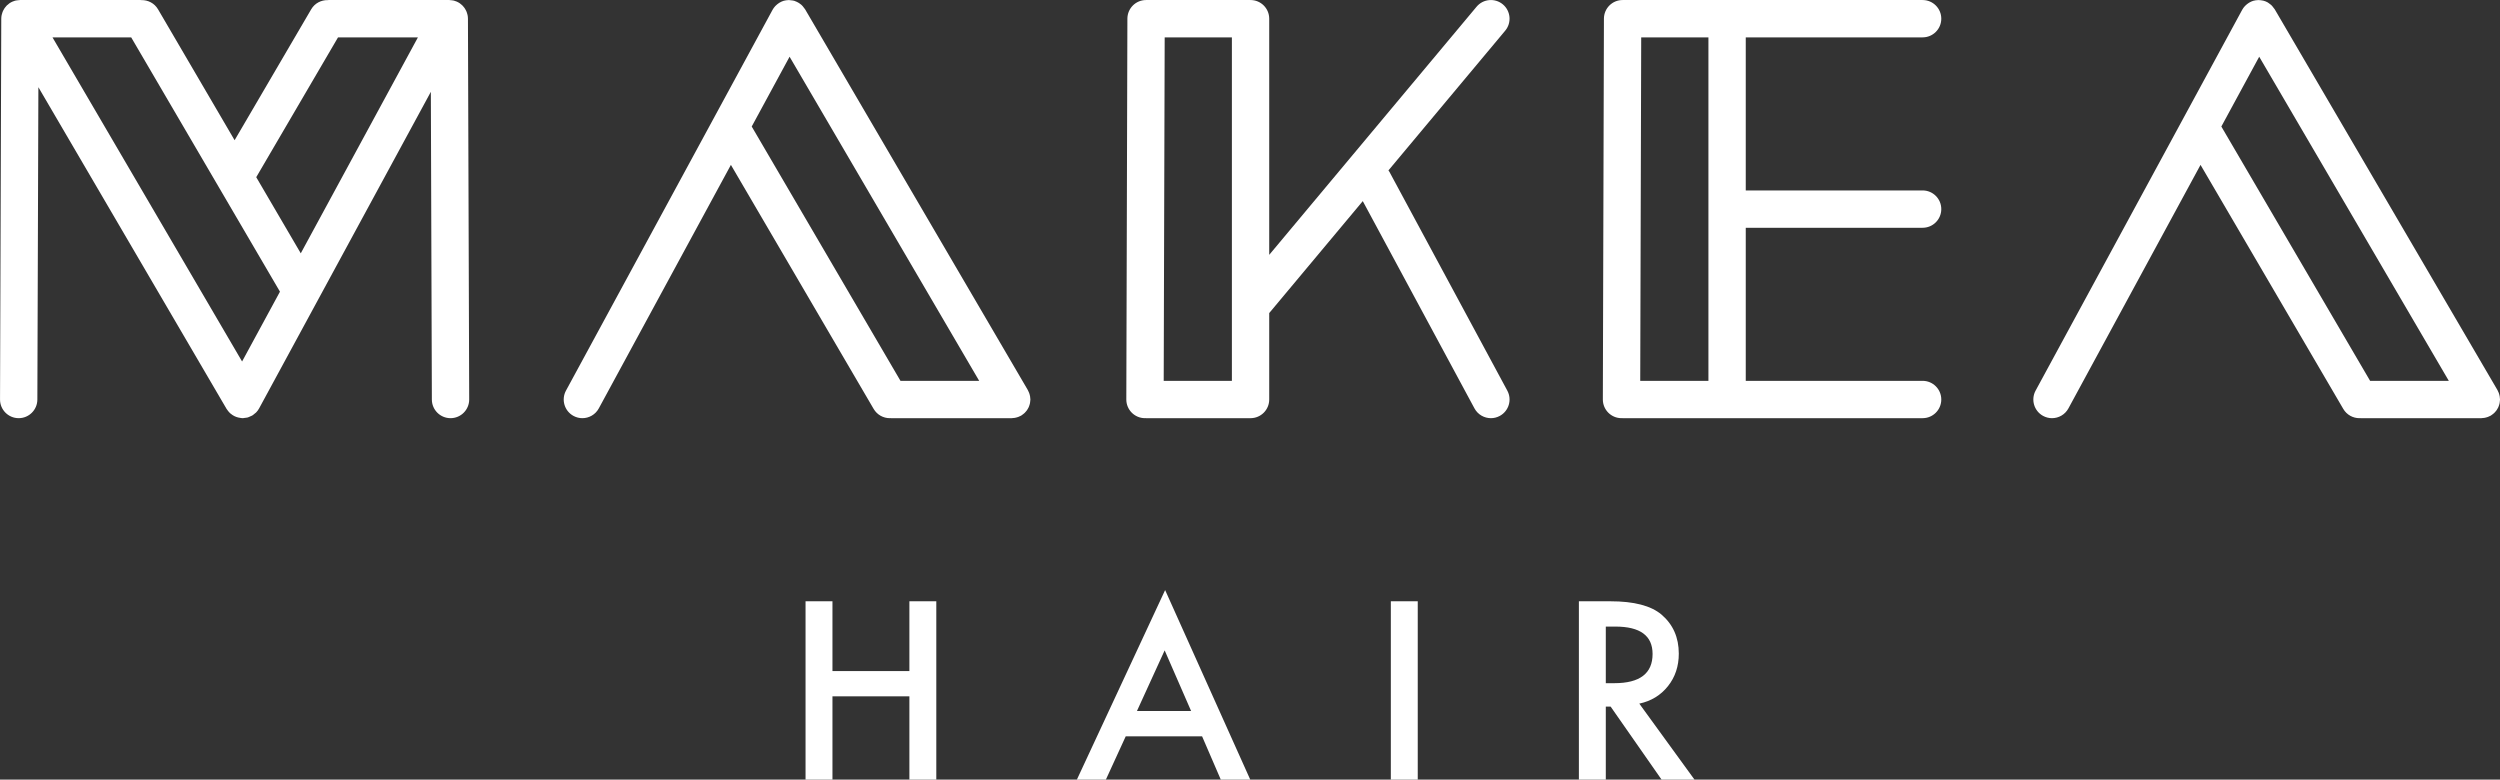
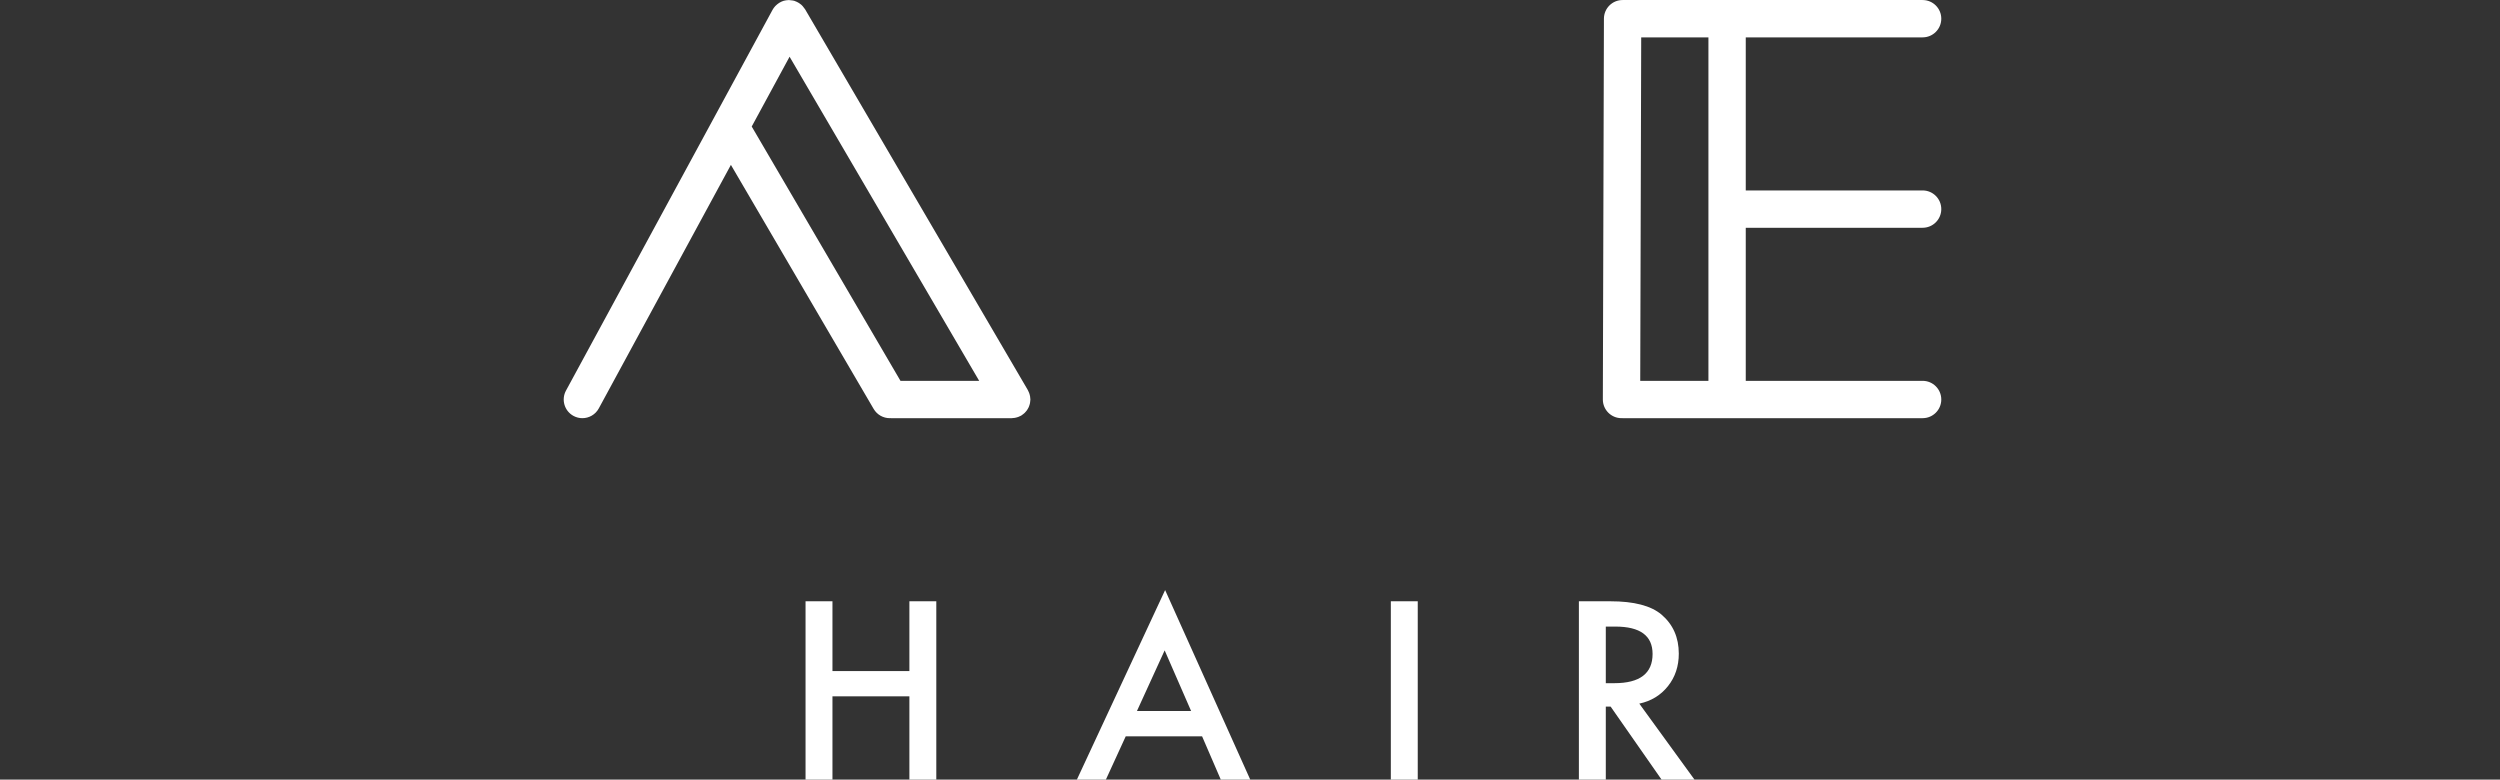
<svg xmlns="http://www.w3.org/2000/svg" xmlns:ns1="http://www.serif.com/" width="100%" height="100%" viewBox="0 0 9415 2936" xml:space="preserve" style="fill-rule:evenodd;clip-rule:evenodd;stroke-linejoin:round;stroke-miterlimit:2;">
  <rect x="0" y="0" width="9415" height="2936" fill="#333333" stroke="none" />
  <g transform="matrix(1,0,0,1,-1198.39,-1484.88)">
    <g id="Layer-1" ns1:id="Layer 1" transform="matrix(4.167,0,0,4.167,0,0)">
      <g transform="matrix(1,0,0,1,518.192,429.321)">
-         <path d="M0,231.952L-11.813,253.723L-183.164,-39.208L-112.038,-39.208L22.414,190.632L0,231.952ZM74.902,-39.208L147.1,-39.208L41.224,155.96L0.979,87.163L74.902,-39.208ZM191.996,-59.238C191.93,-59.585 191.818,-59.911 191.732,-60.251C191.563,-60.91 191.375,-61.56 191.131,-62.188C190.983,-62.566 190.812,-62.926 190.639,-63.291C190.37,-63.855 190.077,-64.398 189.75,-64.927C189.54,-65.265 189.329,-65.596 189.098,-65.918C188.716,-66.446 188.297,-66.939 187.858,-67.42C187.619,-67.683 187.393,-67.955 187.138,-68.202C186.571,-68.749 185.957,-69.242 185.315,-69.707C185.138,-69.835 184.981,-69.988 184.798,-70.11C183.963,-70.667 183.073,-71.152 182.136,-71.556C181.857,-71.677 181.556,-71.748 181.269,-71.853C180.709,-72.061 180.159,-72.29 179.569,-72.438C179.439,-72.471 179.309,-72.473 179.177,-72.503C178.821,-72.584 178.454,-72.624 178.088,-72.682C177.368,-72.797 176.653,-72.878 175.936,-72.9C175.768,-72.905 175.612,-72.949 175.444,-72.949L66.345,-72.949C66.085,-72.949 65.841,-72.884 65.584,-72.872C59.669,-72.992 53.87,-70.067 50.661,-64.596L-18.568,53.748L-87.796,-64.596C-91.009,-70.077 -96.821,-73.003 -102.743,-72.875C-102.993,-72.885 -103.227,-72.949 -103.48,-72.949L-212.579,-72.949C-212.796,-72.949 -212.998,-72.893 -213.212,-72.884C-213.892,-72.86 -214.571,-72.789 -215.254,-72.679C-215.652,-72.616 -216.044,-72.557 -216.429,-72.466C-216.609,-72.425 -216.79,-72.417 -216.968,-72.369C-217.449,-72.239 -217.891,-72.038 -218.352,-71.87C-218.689,-71.746 -219.037,-71.649 -219.365,-71.504C-221.235,-70.683 -222.906,-69.542 -224.331,-68.155C-224.56,-67.93 -224.757,-67.68 -224.973,-67.445C-225.433,-66.942 -225.875,-66.427 -226.27,-65.873C-226.494,-65.561 -226.693,-65.236 -226.896,-64.907C-227.226,-64.374 -227.525,-63.824 -227.794,-63.253C-227.963,-62.894 -228.128,-62.538 -228.273,-62.165C-228.517,-61.536 -228.705,-60.889 -228.873,-60.23C-228.958,-59.893 -229.067,-59.569 -229.133,-59.224C-229.324,-58.217 -229.446,-57.189 -229.45,-56.134L-230.577,288.025C-230.609,297.344 -223.077,304.922 -213.759,304.952L-213.706,304.952C-204.414,304.952 -196.868,297.435 -196.835,288.137L-195.913,5.829L-25.823,296.598C-25.702,296.807 -25.515,296.961 -25.385,297.164C-24.845,298.006 -24.235,298.794 -23.543,299.536C-23.233,299.871 -22.932,300.198 -22.598,300.506C-21.958,301.09 -21.247,301.602 -20.505,302.092C-18.419,303.486 -16.065,304.349 -13.543,304.675C-12.785,304.778 -12.03,304.955 -11.272,304.955C-11.22,304.955 -11.17,304.935 -11.119,304.934C-11.075,304.933 -11.034,304.95 -10.989,304.948C-10.365,304.938 -9.78,304.752 -9.168,304.675C-8.343,304.569 -7.511,304.53 -6.712,304.306C-5.966,304.097 -5.292,303.725 -4.587,303.418C-3.933,303.135 -3.254,302.929 -2.64,302.562C-1.913,302.13 -1.298,301.545 -0.643,301.007C-0.145,300.598 0.405,300.271 0.86,299.803C1.909,298.718 2.829,297.49 3.568,296.128L56.605,198.367C56.608,198.36 56.61,198.351 56.615,198.344L158.791,10L159.7,288.137C159.733,297.435 167.279,304.952 176.57,304.952L176.623,304.952C185.941,304.922 193.474,297.344 193.441,288.025L192.314,-56.134C192.311,-57.194 192.189,-58.227 191.996,-59.238" style="fill:white;fill-rule:nonzero;" />
-       </g>
+         </g>
      <g transform="matrix(1,0,0,1,1001.19,683.044)">
        <path d="M0,-275.441L171.352,17.487L100.225,17.487L-34.222,-212.351L0,-275.441ZM217.541,33.408C217.505,32.781 217.459,32.161 217.352,31.536C217.263,31.004 217.129,30.495 216.991,29.982C216.848,29.449 216.699,28.922 216.5,28.4C216.282,27.828 216.019,27.287 215.745,26.746C215.592,26.448 215.501,26.134 215.33,25.84L14.01,-318.319C13.88,-318.542 13.688,-318.703 13.549,-318.919C13.042,-319.706 12.475,-320.449 11.834,-321.15C11.47,-321.553 11.106,-321.94 10.709,-322.303C10.216,-322.748 9.667,-323.135 9.116,-323.525C8.244,-324.146 7.33,-324.67 6.35,-325.109C5.631,-325.432 4.918,-325.766 4.181,-325.982C3.705,-326.117 3.209,-326.181 2.717,-326.273C1.75,-326.466 0.788,-326.576 -0.183,-326.597C-0.404,-326.601 -0.602,-326.673 -0.824,-326.669C-0.987,-326.666 -1.137,-326.605 -1.298,-326.598C-2.583,-326.539 -3.852,-326.372 -5.083,-326.029C-5.15,-326.009 -5.223,-326.008 -5.292,-325.988C-6.559,-325.617 -7.76,-325.057 -8.913,-324.399C-9.233,-324.214 -9.526,-324.003 -9.834,-323.798C-10.667,-323.247 -11.445,-322.622 -12.178,-321.919C-12.452,-321.657 -12.729,-321.414 -12.984,-321.133C-13.885,-320.145 -14.714,-319.073 -15.381,-317.844L-202.084,26.315C-206.526,34.503 -203.488,44.744 -195.303,49.186C-192.746,50.573 -189.991,51.232 -187.27,51.232C-181.286,51.232 -175.487,48.036 -172.429,42.401L-53.035,-177.684L75.983,42.875C79.127,48.24 84.768,51.232 90.561,51.232C90.727,51.232 90.892,51.17 91.058,51.165C91.268,51.174 91.463,51.229 91.674,51.229L200.766,51.229C201.105,51.229 201.423,51.148 201.758,51.128C202.361,51.093 202.959,51.048 203.561,50.947C204.117,50.854 204.651,50.715 205.187,50.57C205.697,50.429 206.201,50.288 206.704,50.098C207.291,49.875 207.847,49.607 208.402,49.323C208.694,49.174 209,49.086 209.287,48.918C209.437,48.831 209.552,48.711 209.697,48.619C210.215,48.295 210.689,47.926 211.165,47.549C211.576,47.227 211.991,46.915 212.365,46.561C212.755,46.191 213.096,45.78 213.45,45.373C213.816,44.952 214.19,44.541 214.51,44.09C214.813,43.661 215.062,43.197 215.327,42.74C215.601,42.261 215.887,41.793 216.113,41.291C216.332,40.806 216.49,40.295 216.665,39.787C216.846,39.257 217.032,38.736 217.159,38.192C217.272,37.707 217.33,37.208 217.399,36.708C217.488,36.089 217.567,35.477 217.587,34.851C217.592,34.682 217.637,34.527 217.637,34.358C217.637,34.032 217.559,33.729 217.541,33.408" style="fill:white;fill-rule:nonzero;" />
      </g>
      <g transform="matrix(1,0,0,1,2329.39,683.044)">
-         <path d="M0,-275.441L171.352,17.487L100.225,17.487L-34.222,-212.351L0,-275.441ZM215.327,42.74C215.601,42.261 215.887,41.793 216.113,41.291C216.332,40.806 216.49,40.295 216.665,39.787C216.846,39.257 217.032,38.736 217.159,38.192C217.272,37.707 217.33,37.208 217.399,36.708C217.488,36.089 217.567,35.477 217.587,34.851C217.593,34.682 217.637,34.527 217.637,34.358C217.637,34.032 217.56,33.729 217.541,33.408C217.505,32.781 217.459,32.161 217.352,31.536C217.263,31.004 217.129,30.495 216.991,29.982C216.848,29.449 216.699,28.922 216.5,28.4C216.282,27.828 216.019,27.287 215.745,26.746C215.592,26.448 215.502,26.134 215.33,25.84L14.011,-318.319C13.887,-318.53 13.701,-318.683 13.569,-318.887C13.035,-319.723 12.429,-320.506 11.743,-321.242C11.434,-321.58 11.129,-321.909 10.793,-322.219C10.138,-322.817 9.411,-323.343 8.647,-323.843C8.264,-324.095 7.918,-324.393 7.516,-324.613C7.508,-324.617 7.501,-324.624 7.493,-324.629C6.376,-325.235 5.22,-325.675 4.045,-326.009C3.635,-326.125 3.209,-326.176 2.788,-326.259C1.794,-326.461 0.804,-326.576 -0.192,-326.597C-0.408,-326.601 -0.606,-326.673 -0.823,-326.669C-0.986,-326.666 -1.137,-326.605 -1.298,-326.598C-2.583,-326.539 -3.852,-326.372 -5.082,-326.029C-5.15,-326.009 -5.223,-326.008 -5.292,-325.988C-6.559,-325.617 -7.76,-325.057 -8.913,-324.399C-9.232,-324.214 -9.525,-324.003 -9.834,-323.798C-10.668,-323.247 -11.445,-322.622 -12.179,-321.919C-12.452,-321.657 -12.729,-321.414 -12.984,-321.133C-13.885,-320.145 -14.714,-319.073 -15.381,-317.844L-202.084,26.315C-206.525,34.503 -203.487,44.744 -195.303,49.186C-192.746,50.573 -189.991,51.232 -187.27,51.232C-181.286,51.232 -175.486,48.036 -172.429,42.401L-53.035,-177.684L75.983,42.875C79.127,48.24 84.768,51.232 90.561,51.232C90.728,51.232 90.892,51.17 91.059,51.165C91.268,51.174 91.464,51.229 91.675,51.229L200.767,51.229C201.105,51.229 201.424,51.148 201.758,51.128C202.361,51.093 202.959,51.048 203.561,50.947C204.117,50.854 204.651,50.715 205.187,50.57C205.697,50.429 206.201,50.288 206.704,50.098C207.29,49.875 207.848,49.607 208.402,49.323C208.694,49.174 209.001,49.086 209.287,48.918C209.437,48.831 209.553,48.711 209.697,48.619C210.215,48.295 210.689,47.926 211.165,47.549C211.575,47.227 211.991,46.915 212.365,46.561C212.755,46.191 213.097,45.78 213.45,45.373C213.816,44.952 214.19,44.541 214.51,44.09C214.812,43.661 215.062,43.197 215.327,42.74" style="fill:white;fill-rule:nonzero;" />
-       </g>
+         </g>
      <g transform="matrix(1,0,0,1,1400.93,698.492)">
-         <path d="M0,-308.379L0,2.039L-61.622,2.039L-60.741,-308.379L0,-308.379ZM244.899,-338.196C237.749,-344.163 227.106,-343.217 221.136,-336.067L33.741,-111.819L33.741,-325.25C33.741,-334.568 26.188,-342.12 16.871,-342.12L-77.565,-342.12C-86.864,-342.12 -94.409,-334.598 -94.436,-325.299L-95.411,18.86C-95.438,28.178 -87.905,35.754 -78.586,35.781L-78.541,35.781C-78.373,35.781 -78.218,35.736 -78.053,35.731C-77.886,35.736 -77.731,35.781 -77.565,35.781L16.871,35.781C26.188,35.781 33.741,28.228 33.741,18.91L33.741,-59.23C33.769,-59.263 33.805,-59.285 33.833,-59.317L118.295,-160.391L219.225,26.914C222.276,32.571 228.088,35.784 234.092,35.784C236.794,35.784 239.535,35.134 242.079,33.76C250.283,29.342 253.348,19.111 248.933,10.906L142.339,-186.911C142.095,-187.361 141.773,-187.735 141.497,-188.155L247.021,-314.432C252.999,-321.582 252.043,-332.222 244.899,-338.196" style="fill:white;fill-rule:nonzero;" />
-       </g>
+         </g>
      <g transform="matrix(1,0,0,1,1831.61,700.532)">
        <path d="M0,-310.419L0,-0.001L-61.629,-0.001L-60.748,-310.419L0,-310.419ZM193.582,-310.419C202.9,-310.419 210.453,-317.971 210.453,-327.29C210.453,-336.608 202.9,-344.16 193.582,-344.16L-77.572,-344.16C-86.871,-344.16 -94.416,-336.638 -94.442,-327.339L-95.418,16.82C-95.444,26.138 -87.912,33.714 -78.594,33.741C-78.419,33.741 -78.256,33.694 -78.083,33.689C-77.908,33.694 -77.747,33.741 -77.572,33.741L193.582,33.741C202.9,33.741 210.453,26.188 210.453,16.87C210.453,7.551 202.9,-0.001 193.582,-0.001L33.74,-0.001L33.74,-138.339L193.582,-138.339C202.9,-138.339 210.453,-145.892 210.453,-155.21C210.453,-164.528 202.9,-172.081 193.582,-172.081L33.74,-172.081L33.74,-310.419L193.582,-310.419Z" style="fill:white;fill-rule:nonzero;" />
      </g>
      <g transform="matrix(1,0,0,1,1109.47,997.892)">
        <path d="M0,-35.077L-69.528,-35.077L-69.528,-98.13L-93.851,-98.13L-93.851,63.053L-69.528,63.053L-69.528,-12.215L0,-12.215L0,63.053L24.324,63.053L24.324,-98.13L0,-98.13L0,-35.077Z" style="fill:white;fill-rule:nonzero;" />
      </g>
      <g transform="matrix(1,0,0,1,1315.12,951.644)">
        <path d="M0,47.293L25.052,-7.515L48.959,47.293L0,47.293ZM-54.289,109.302L-28.083,109.302L-10.127,70.156L58.876,70.156L75.788,109.302L102.41,109.302L25.469,-62.009L-54.289,109.302Z" style="fill:white;fill-rule:nonzero;" />
      </g>
      <g transform="matrix(1,0,0,1,0,543.387)">
        <rect x="1544.58" y="356.375" width="24.324" height="161.183" style="fill:white;" />
      </g>
      <g transform="matrix(1,0,0,1,1738.86,986.929)">
        <path d="M0,-13.151L0,-64.304L8.667,-64.304C31.072,-64.304 42.278,-56.057 42.278,-39.565C42.278,-21.954 30.759,-13.151 7.727,-13.151L0,-13.151ZM56.167,-10.438C62.704,-18.648 65.973,-28.462 65.973,-39.876C65.973,-54.491 60.76,-66.253 50.318,-75.163C40.852,-83.165 25.471,-87.167 4.178,-87.167L-24.322,-87.167L-24.322,74.016L0,74.016L0,8.039L4.382,8.039L50.42,74.016L80.175,74.016L30.274,5.327C40.988,3.031 49.621,-2.225 56.167,-10.438" style="fill:white;fill-rule:nonzero;" />
      </g>
    </g>
  </g>
</svg>